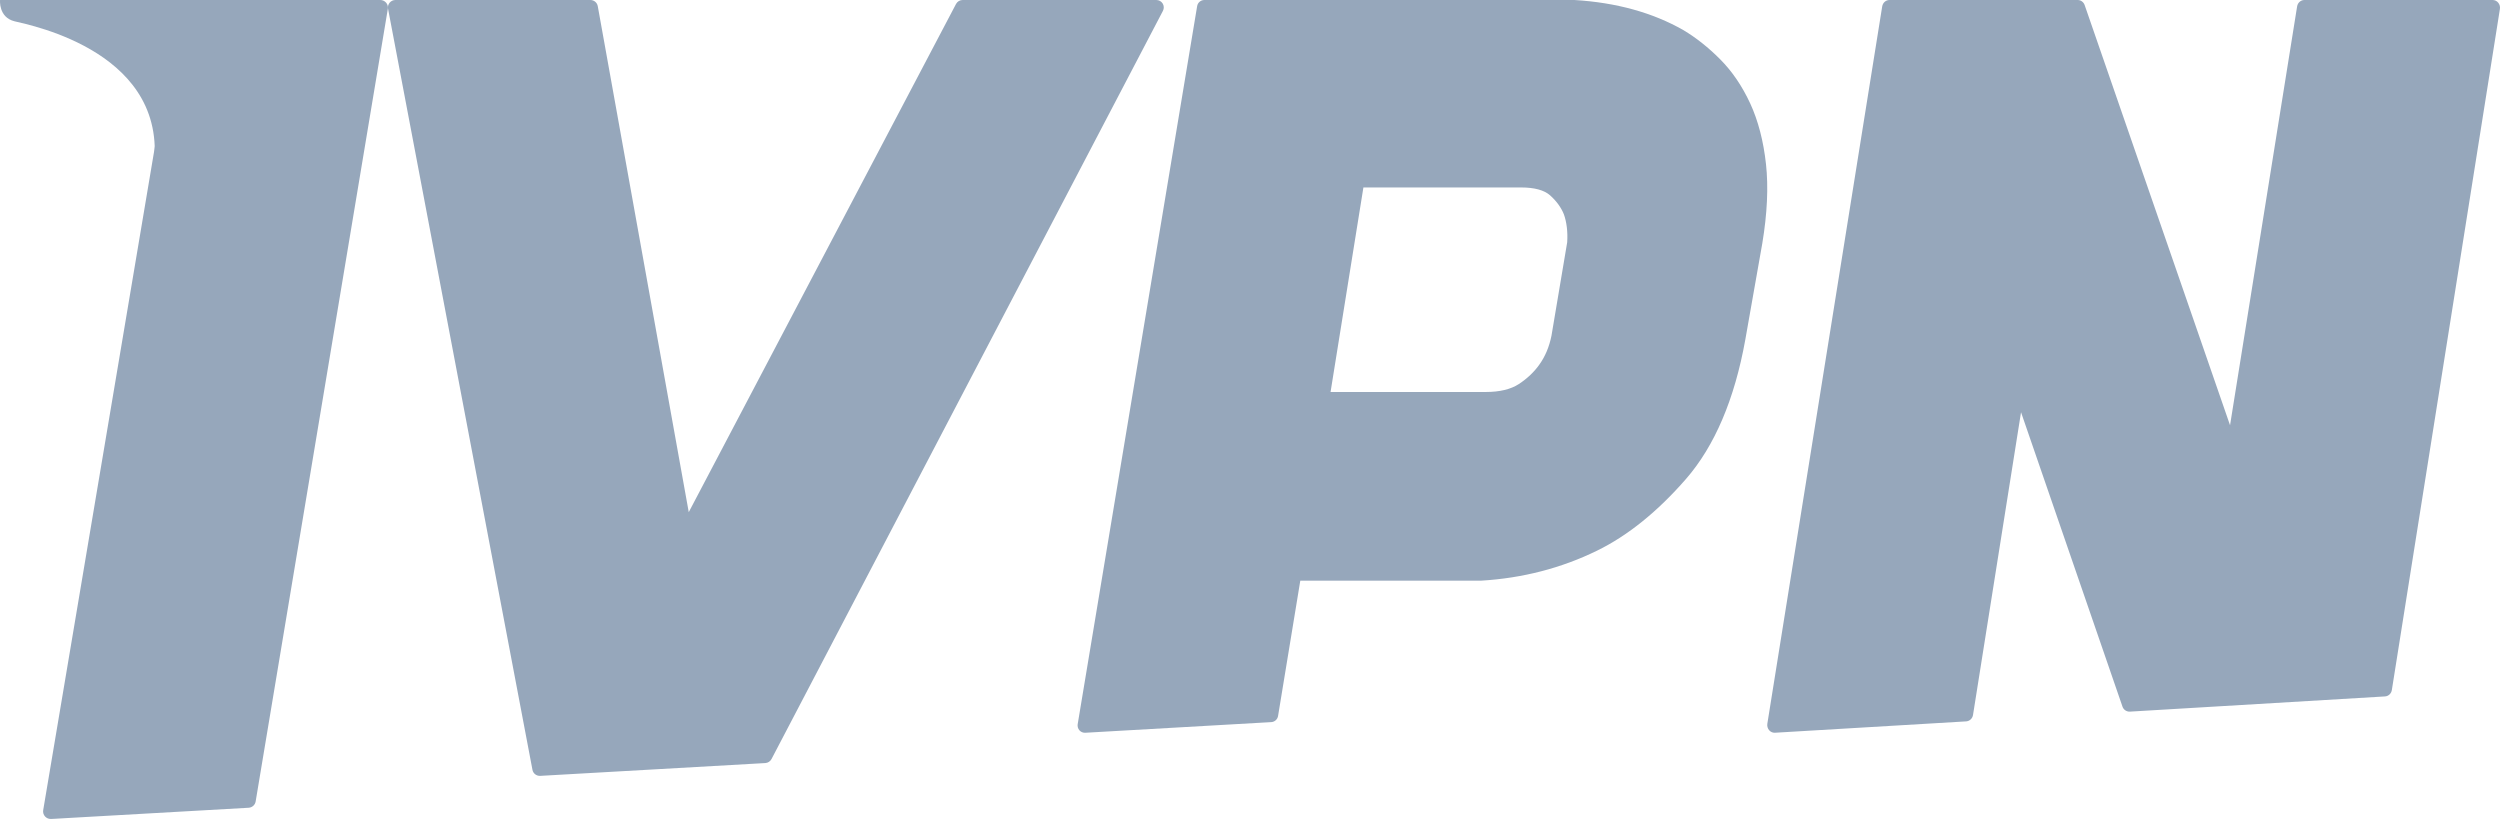
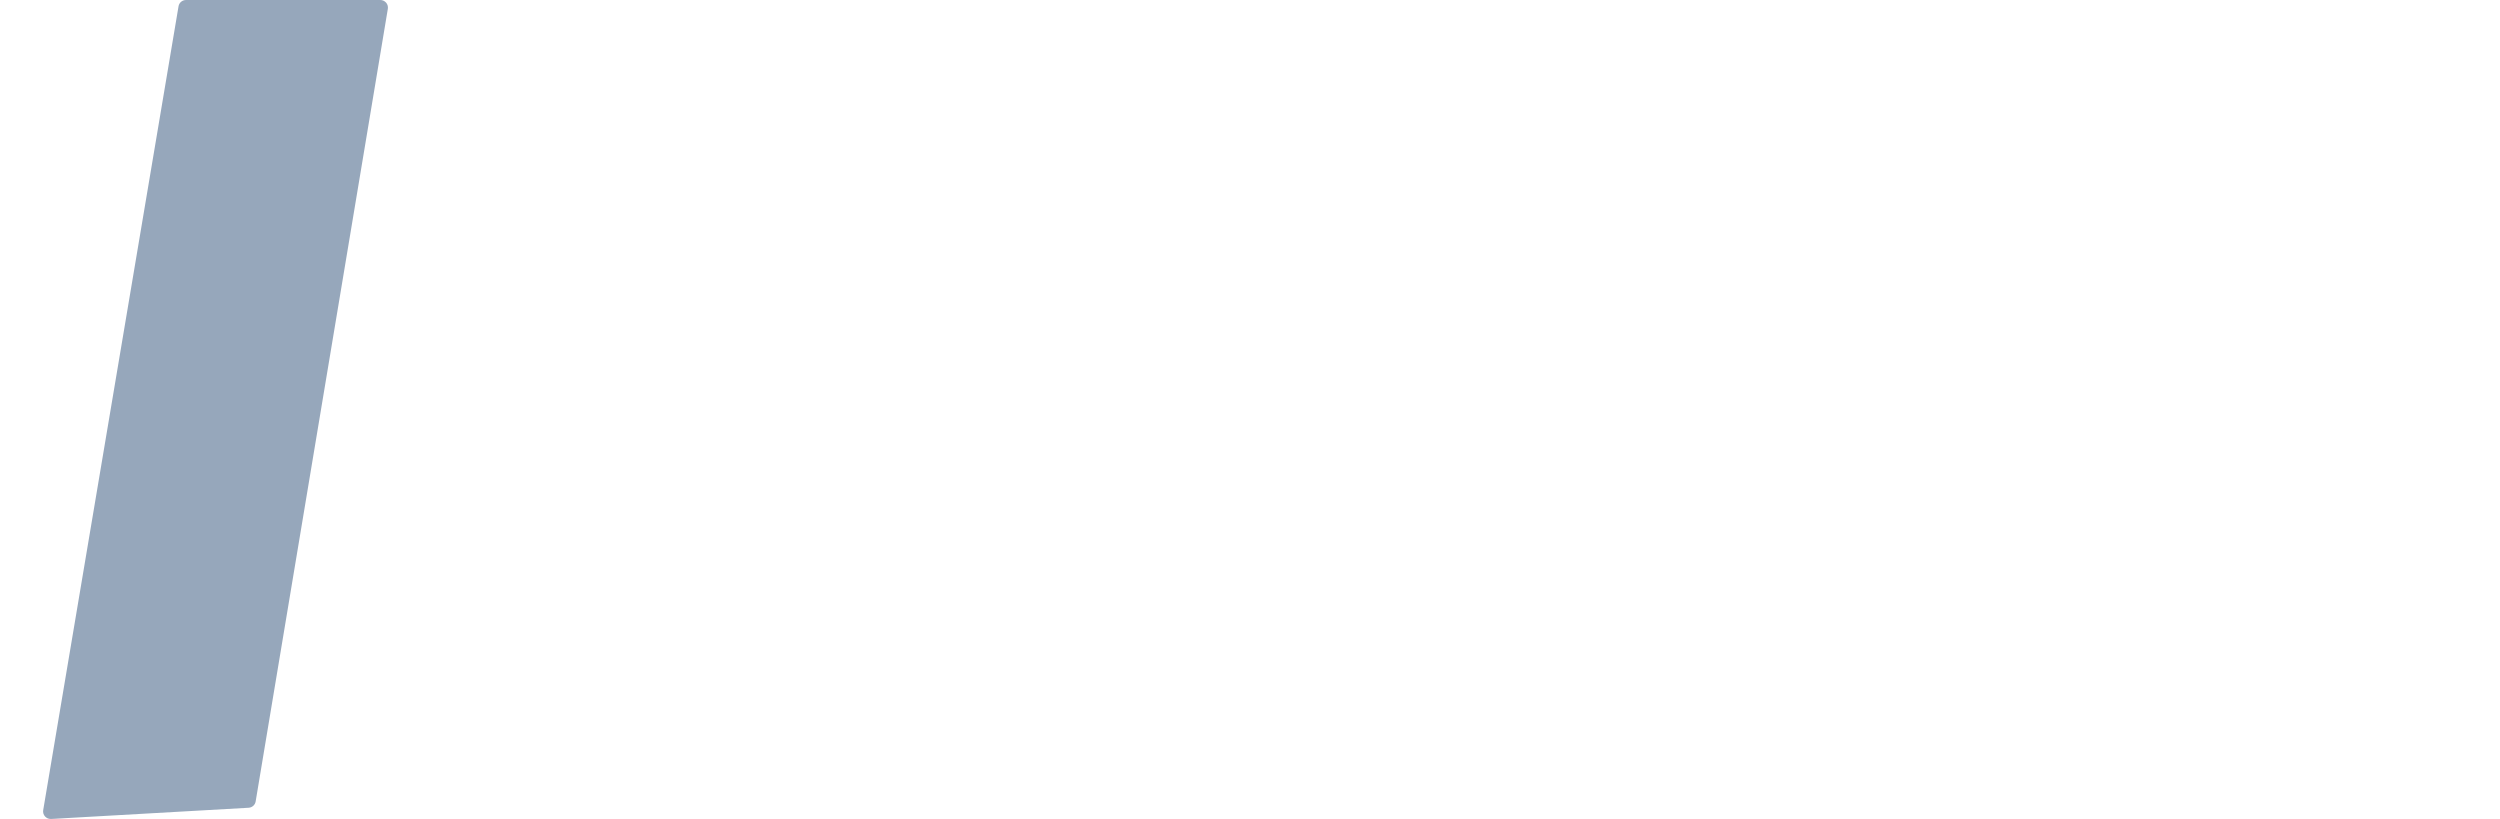
<svg xmlns="http://www.w3.org/2000/svg" width="58px" height="19px" viewBox="0 0 58 19" version="1.1">
  <title>48F626DC-2639-4044-9F10-5B1271ABCB42</title>
  <desc>Created with sketchtool.</desc>
  <defs />
  <g id="Designs" stroke="none" stroke-width="1" fill="none" fill-rule="evenodd">
    <g id="_Assets" transform="translate(-48, -1799)" fill="#96A7BB">
      <g id="ivpn-grey" transform="translate(48, 1799)">
-         <path d="M26.975,0.083 C26.944,0.031 26.887,0 26.827,0 L22.333,0 C22.269,0 22.21,0.036 22.18,0.092 L15.979,11.882 L13.868,0.142 C13.853,0.06 13.781,0 13.697,0 L9.173,0 C9.122,0 9.073,0.023 9.04,0.062 C9.007,0.102 8.993,0.154 9.003,0.204 L12.353,17.86 C12.368,17.941 12.44,18 12.523,18 C12.526,18 12.529,18 12.533,18 L17.756,17.703 C17.816,17.699 17.871,17.664 17.899,17.61 L26.98,0.252 C27.008,0.198 27.006,0.134 26.975,0.083" id="Fill-6" />
-         <path d="M35.994,7.79 C35.942,8.047 35.848,8.272 35.712,8.46 C35.593,8.629 35.433,8.781 35.237,8.91 C35.05,9.032 34.792,9.094 34.471,9.094 L30.869,9.094 L31.631,4.349 L35.287,4.349 C35.599,4.349 35.826,4.411 35.962,4.532 C36.111,4.665 36.219,4.815 36.282,4.972 C36.348,5.156 36.374,5.38 36.359,5.62 L35.994,7.79 L35.994,7.79 Z M40.971,3.808 C40.913,3.275 40.79,2.801 40.605,2.4 C40.419,1.998 40.185,1.654 39.909,1.377 C39.638,1.104 39.352,0.877 39.057,0.7 C38.344,0.293 37.495,0.058 36.525,0 L27.941,0 C27.858,0 27.788,0.06 27.774,0.141 L25.002,16.803 C24.994,16.854 25.009,16.905 25.043,16.944 C25.075,16.98 25.121,17 25.169,17 C25.172,17 25.175,17 25.178,17 L29.494,16.753 C29.573,16.748 29.638,16.689 29.651,16.611 L30.167,13.471 L34.368,13.471 C35.324,13.413 36.226,13.18 37.05,12.776 C37.762,12.429 38.457,11.868 39.115,11.112 C39.78,10.348 40.243,9.261 40.491,7.881 L40.885,5.648 C41,4.957 41.029,4.338 40.971,3.808 L40.971,3.808 Z" id="Fill-7" />
-         <path d="M57.829,0 L53.462,0 C53.378,0 53.307,0.063 53.293,0.149 L51.737,9.866 L48.364,0.118 C48.339,0.047 48.275,0 48.203,0 L43.836,0 C43.752,0 43.681,0.063 43.667,0.149 L41.002,16.792 C40.994,16.846 41.009,16.9 41.044,16.941 C41.076,16.979 41.123,17 41.171,17 C41.174,17 45.615,16.736 45.615,16.736 C45.695,16.731 45.761,16.669 45.774,16.587 L46.888,9.564 L49.241,16.392 C49.266,16.467 49.335,16.512 49.411,16.51 L55.332,16.157 C55.412,16.152 55.478,16.091 55.491,16.008 L57.998,0.207 C58.006,0.156 57.992,0.103 57.959,0.063 C57.927,0.023 57.879,0 57.829,0 Z" id="Fill-8" />
        <path d="M8.958,0.062 C8.924,0.023 8.875,0 8.823,0 L4.316,0 C4.229,0 4.156,0.062 4.142,0.146 L1.002,18.796 C0.993,18.848 1.009,18.902 1.045,18.942 C1.079,18.979 1.127,19 1.177,19 C1.18,19 1.183,19 1.187,19 L5.767,18.74 C5.849,18.736 5.918,18.675 5.931,18.594 L8.998,0.204 C9.006,0.153 8.992,0.101 8.958,0.062" id="Fill-9" />
-         <path d="M5,0 L0.001,0 C0.001,0 -0.038,0.401 0.337,0.494 C0.712,0.586 4.002,1.224 3.548,4 C3.548,3.99 4.961,2.581 4.961,2.581 L5,0" id="Fill-10" />
      </g>
    </g>
  </g>
</svg>